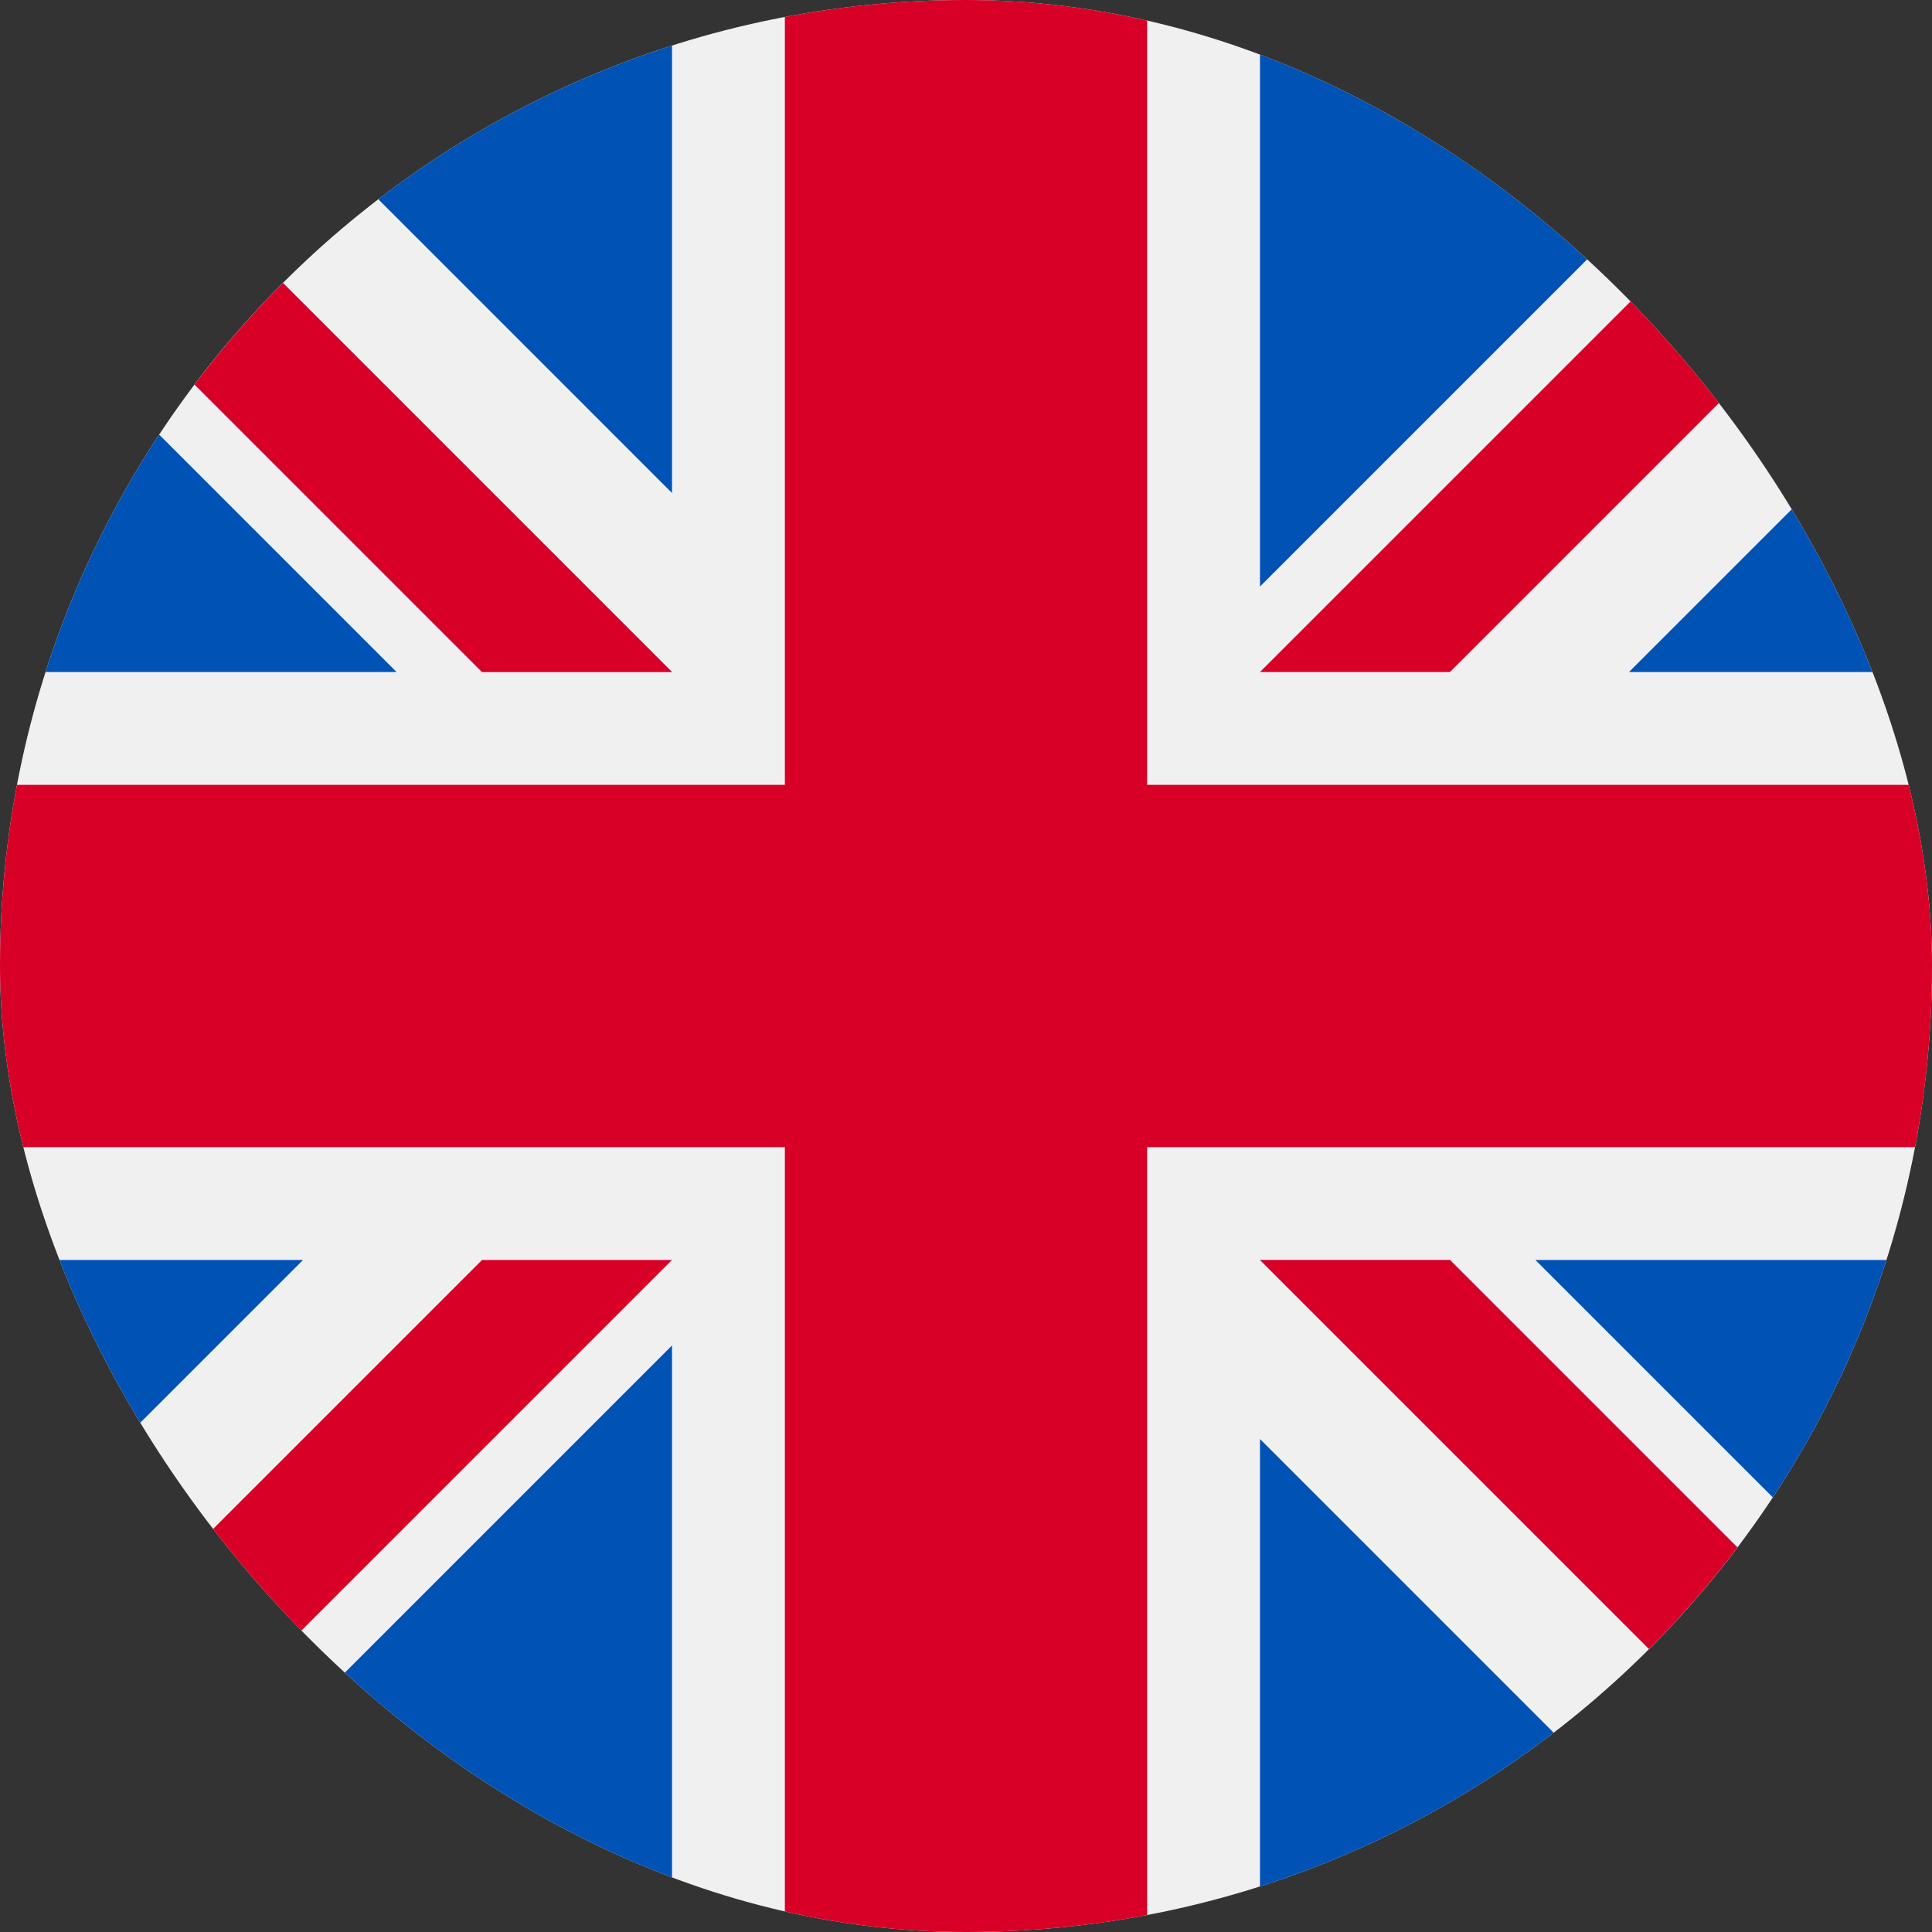
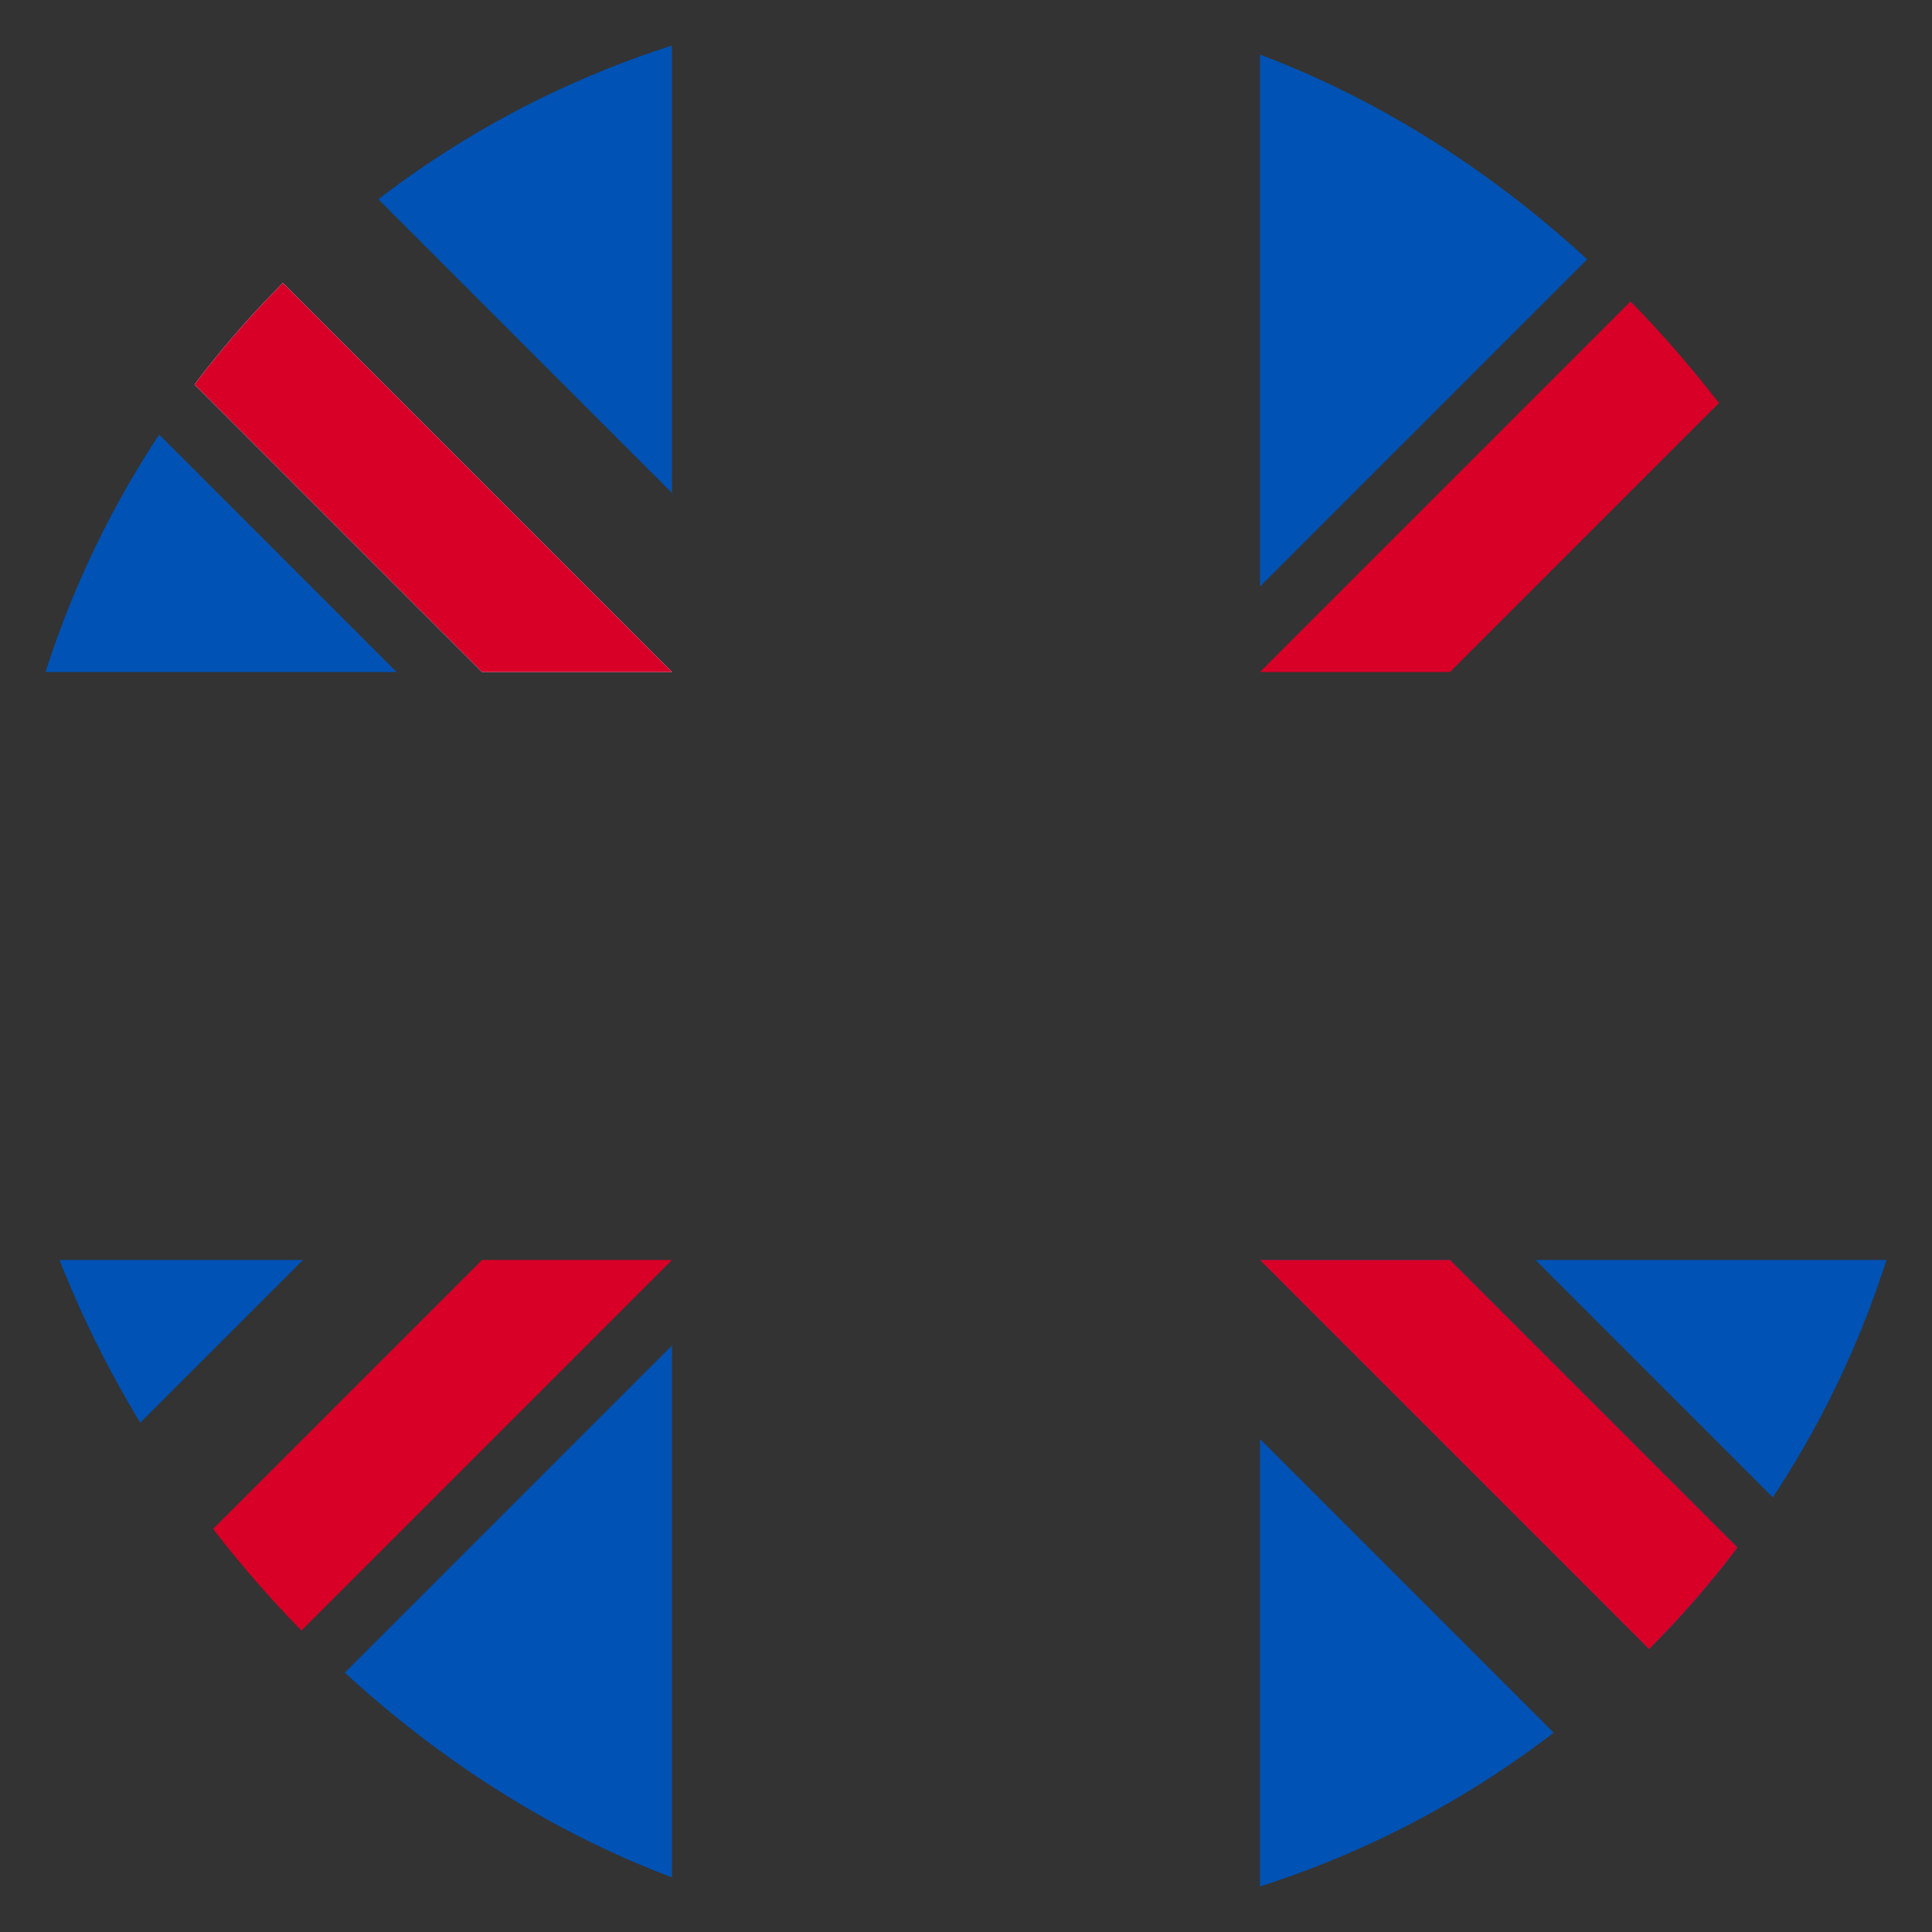
<svg xmlns="http://www.w3.org/2000/svg" width="12" height="12" viewBox="0 0 12 12" fill="none">
  <rect x="0" y="0" width="12" height="12" fill="#333333" stroke="none" />
  <g clip-path="url(#clip0_4473_323)">
-     <path d="M12 0H0V12H12V0Z" fill="#F0F0F0" />
-     <path d="M0 7.125H4.875V12H7.125V7.125H12V4.875H7.125V0H4.875V4.875H0V7.125Z" fill="#D80027" />
    <path d="M9.537 7.826L12 10.289V7.826H9.537Z" fill="#0052B4" />
    <path d="M7.826 7.826L12 12V10.82L9.006 7.826H7.826Z" fill="#0052B4" />
    <path d="M10.888 12L7.826 8.938V12H10.888Z" fill="#0052B4" />
-     <path d="M7.826 7.826L12 12V10.82L9.006 7.826H7.826Z" fill="#F0F0F0" />
    <path d="M7.826 7.826L12 12V10.82L9.006 7.826H7.826Z" fill="#D80027" />
    <path d="M1.882 7.826L0 9.708V7.826H1.882Z" fill="#0052B4" />
    <path d="M4.174 8.357V12H0.531L4.174 8.357Z" fill="#0052B4" />
    <path d="M2.994 7.826L0 10.82V12L4.174 7.826H2.994Z" fill="#D80027" />
    <path d="M2.463 4.174L0 1.711V4.174H2.463Z" fill="#0052B4" />
    <path d="M4.174 4.174L0 0V1.18L2.994 4.174H4.174Z" fill="#0052B4" />
    <path d="M1.112 0L4.174 3.062V0H1.112Z" fill="#0052B4" />
    <path d="M4.174 4.174L0 0V1.18L2.994 4.174H4.174Z" fill="#F0F0F0" />
    <path d="M4.174 4.174L0 0V1.18L2.994 4.174H4.174Z" fill="#D80027" />
-     <path d="M10.118 4.174L12 2.292V4.174H10.118Z" fill="#0052B4" />
    <path d="M7.826 3.643V0H11.469L7.826 3.643Z" fill="#0052B4" />
    <path d="M9.006 4.174L12 1.18V0L7.826 4.174H9.006Z" fill="#D80027" />
  </g>
  <defs>
    <clipPath id="clip0_4473_323">
      <rect width="12" height="12" rx="6" fill="white" />
    </clipPath>
  </defs>
</svg>